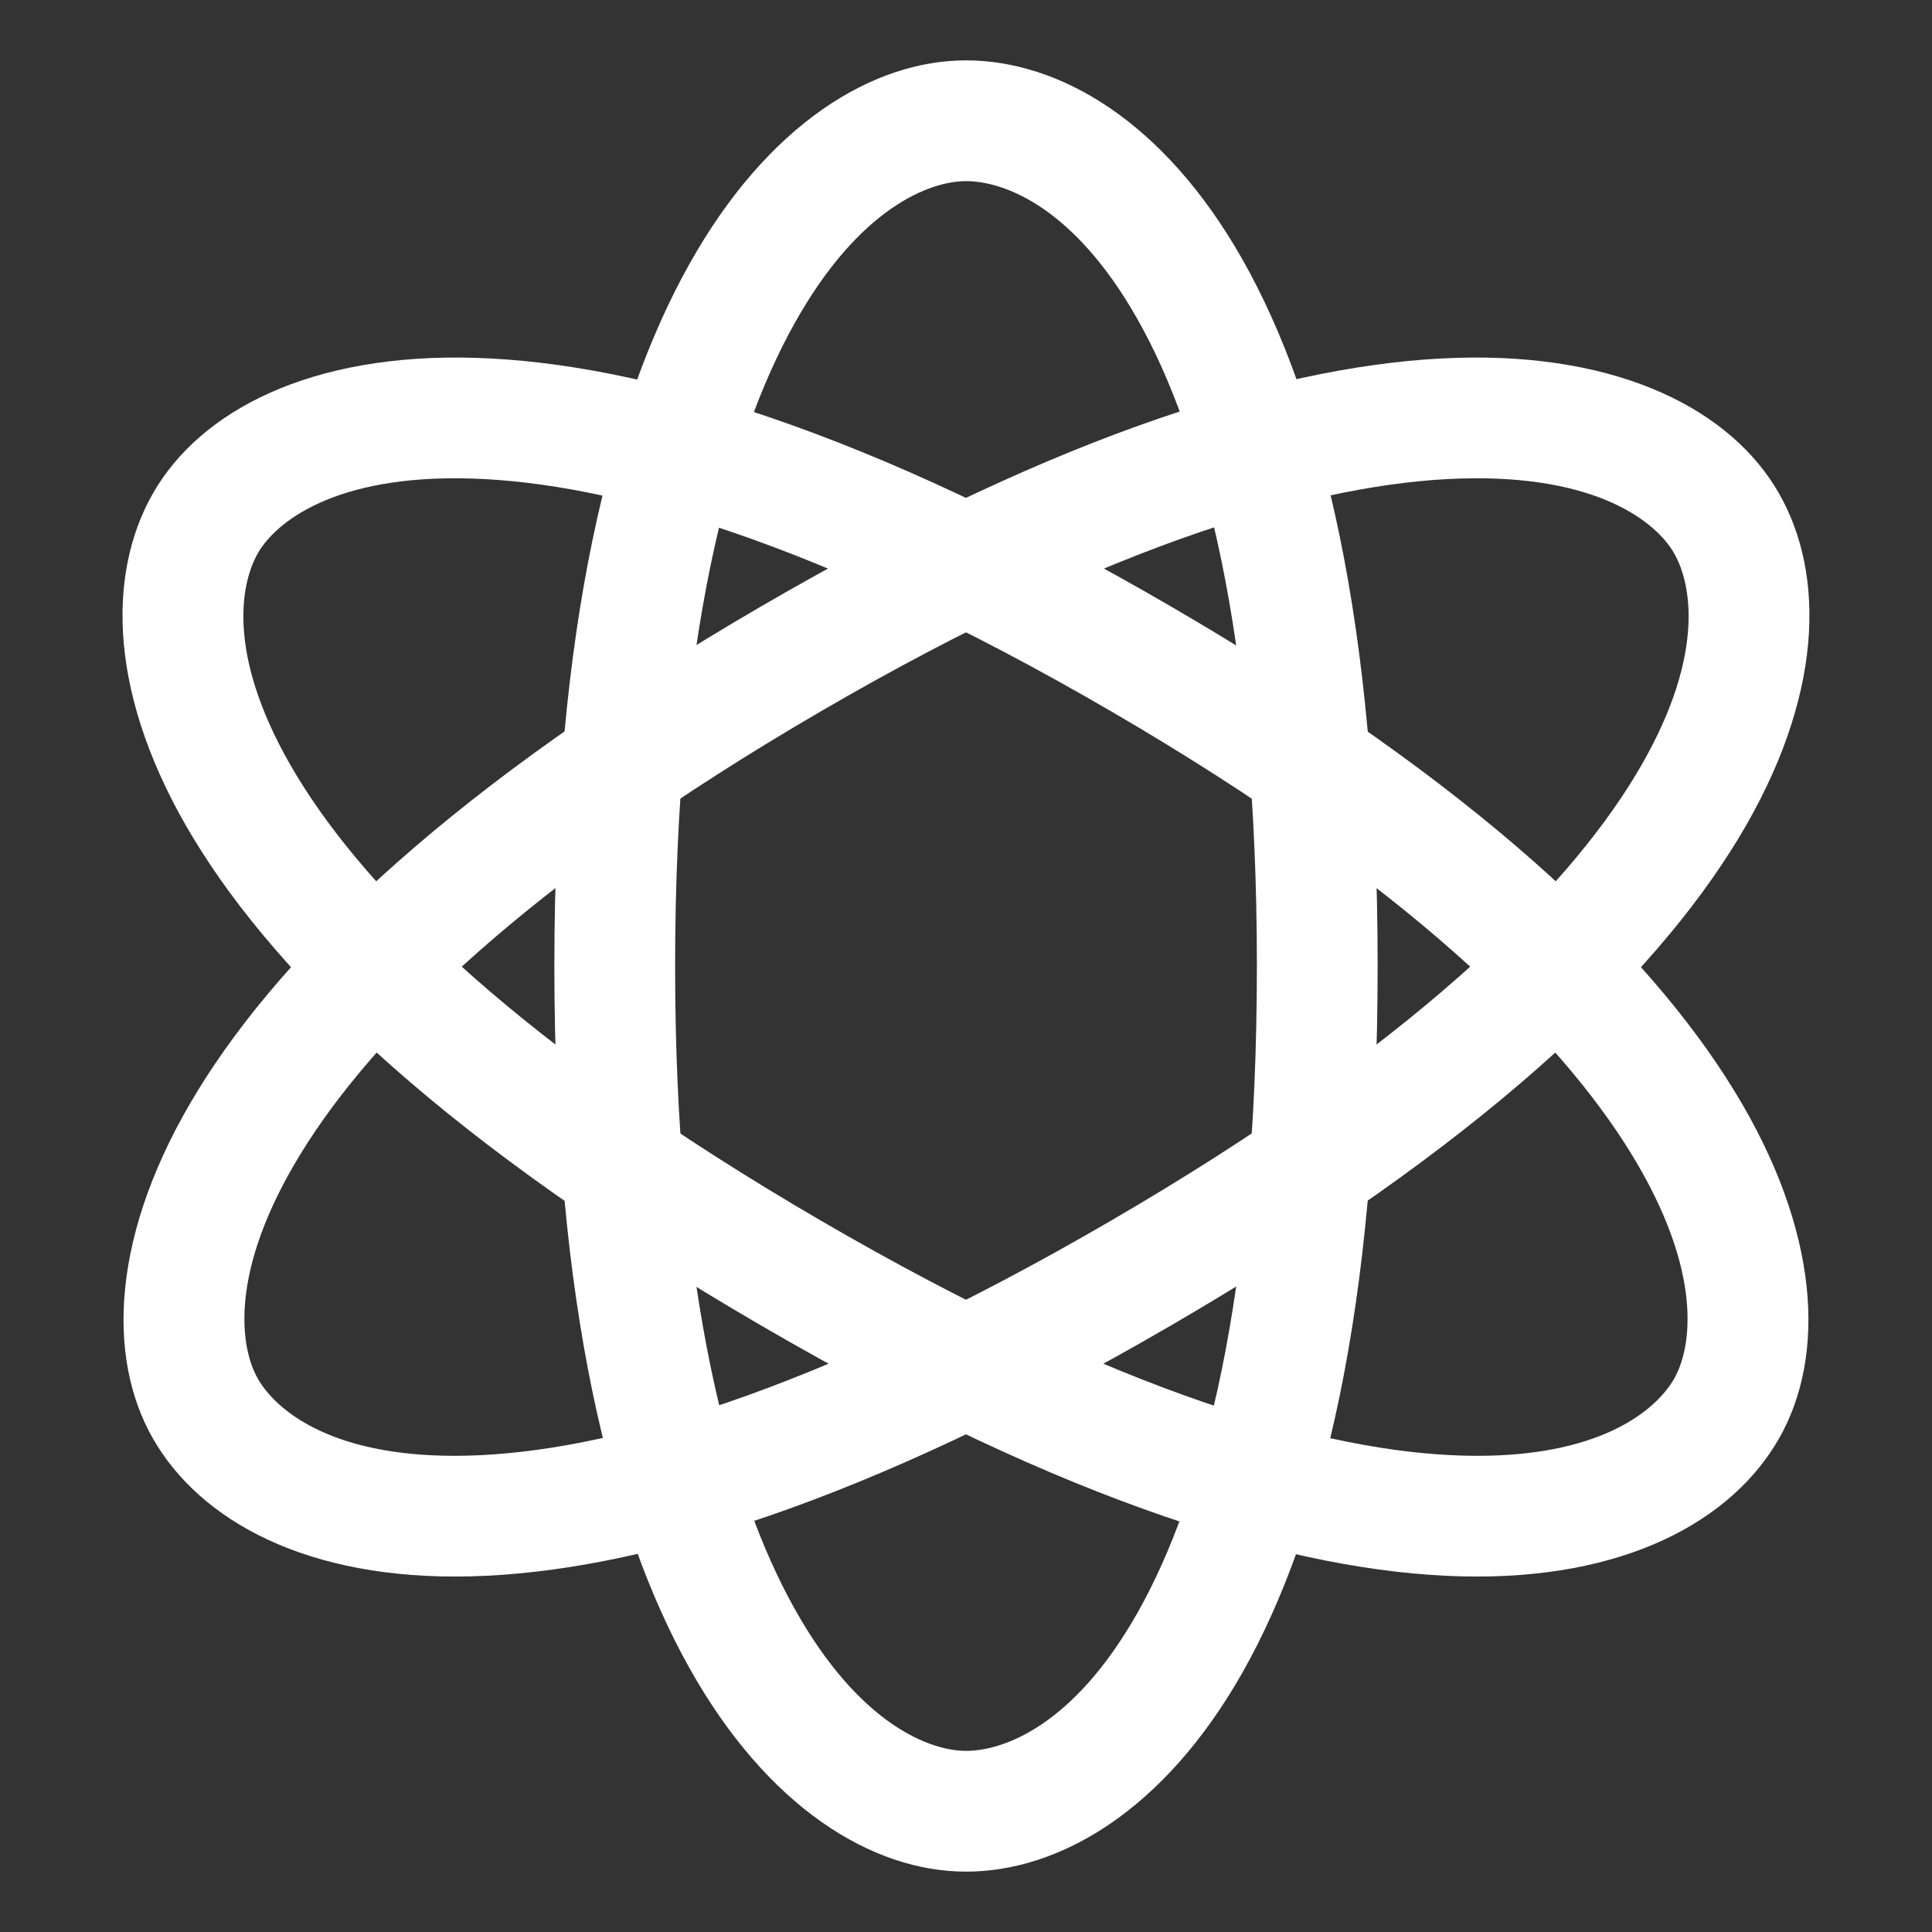
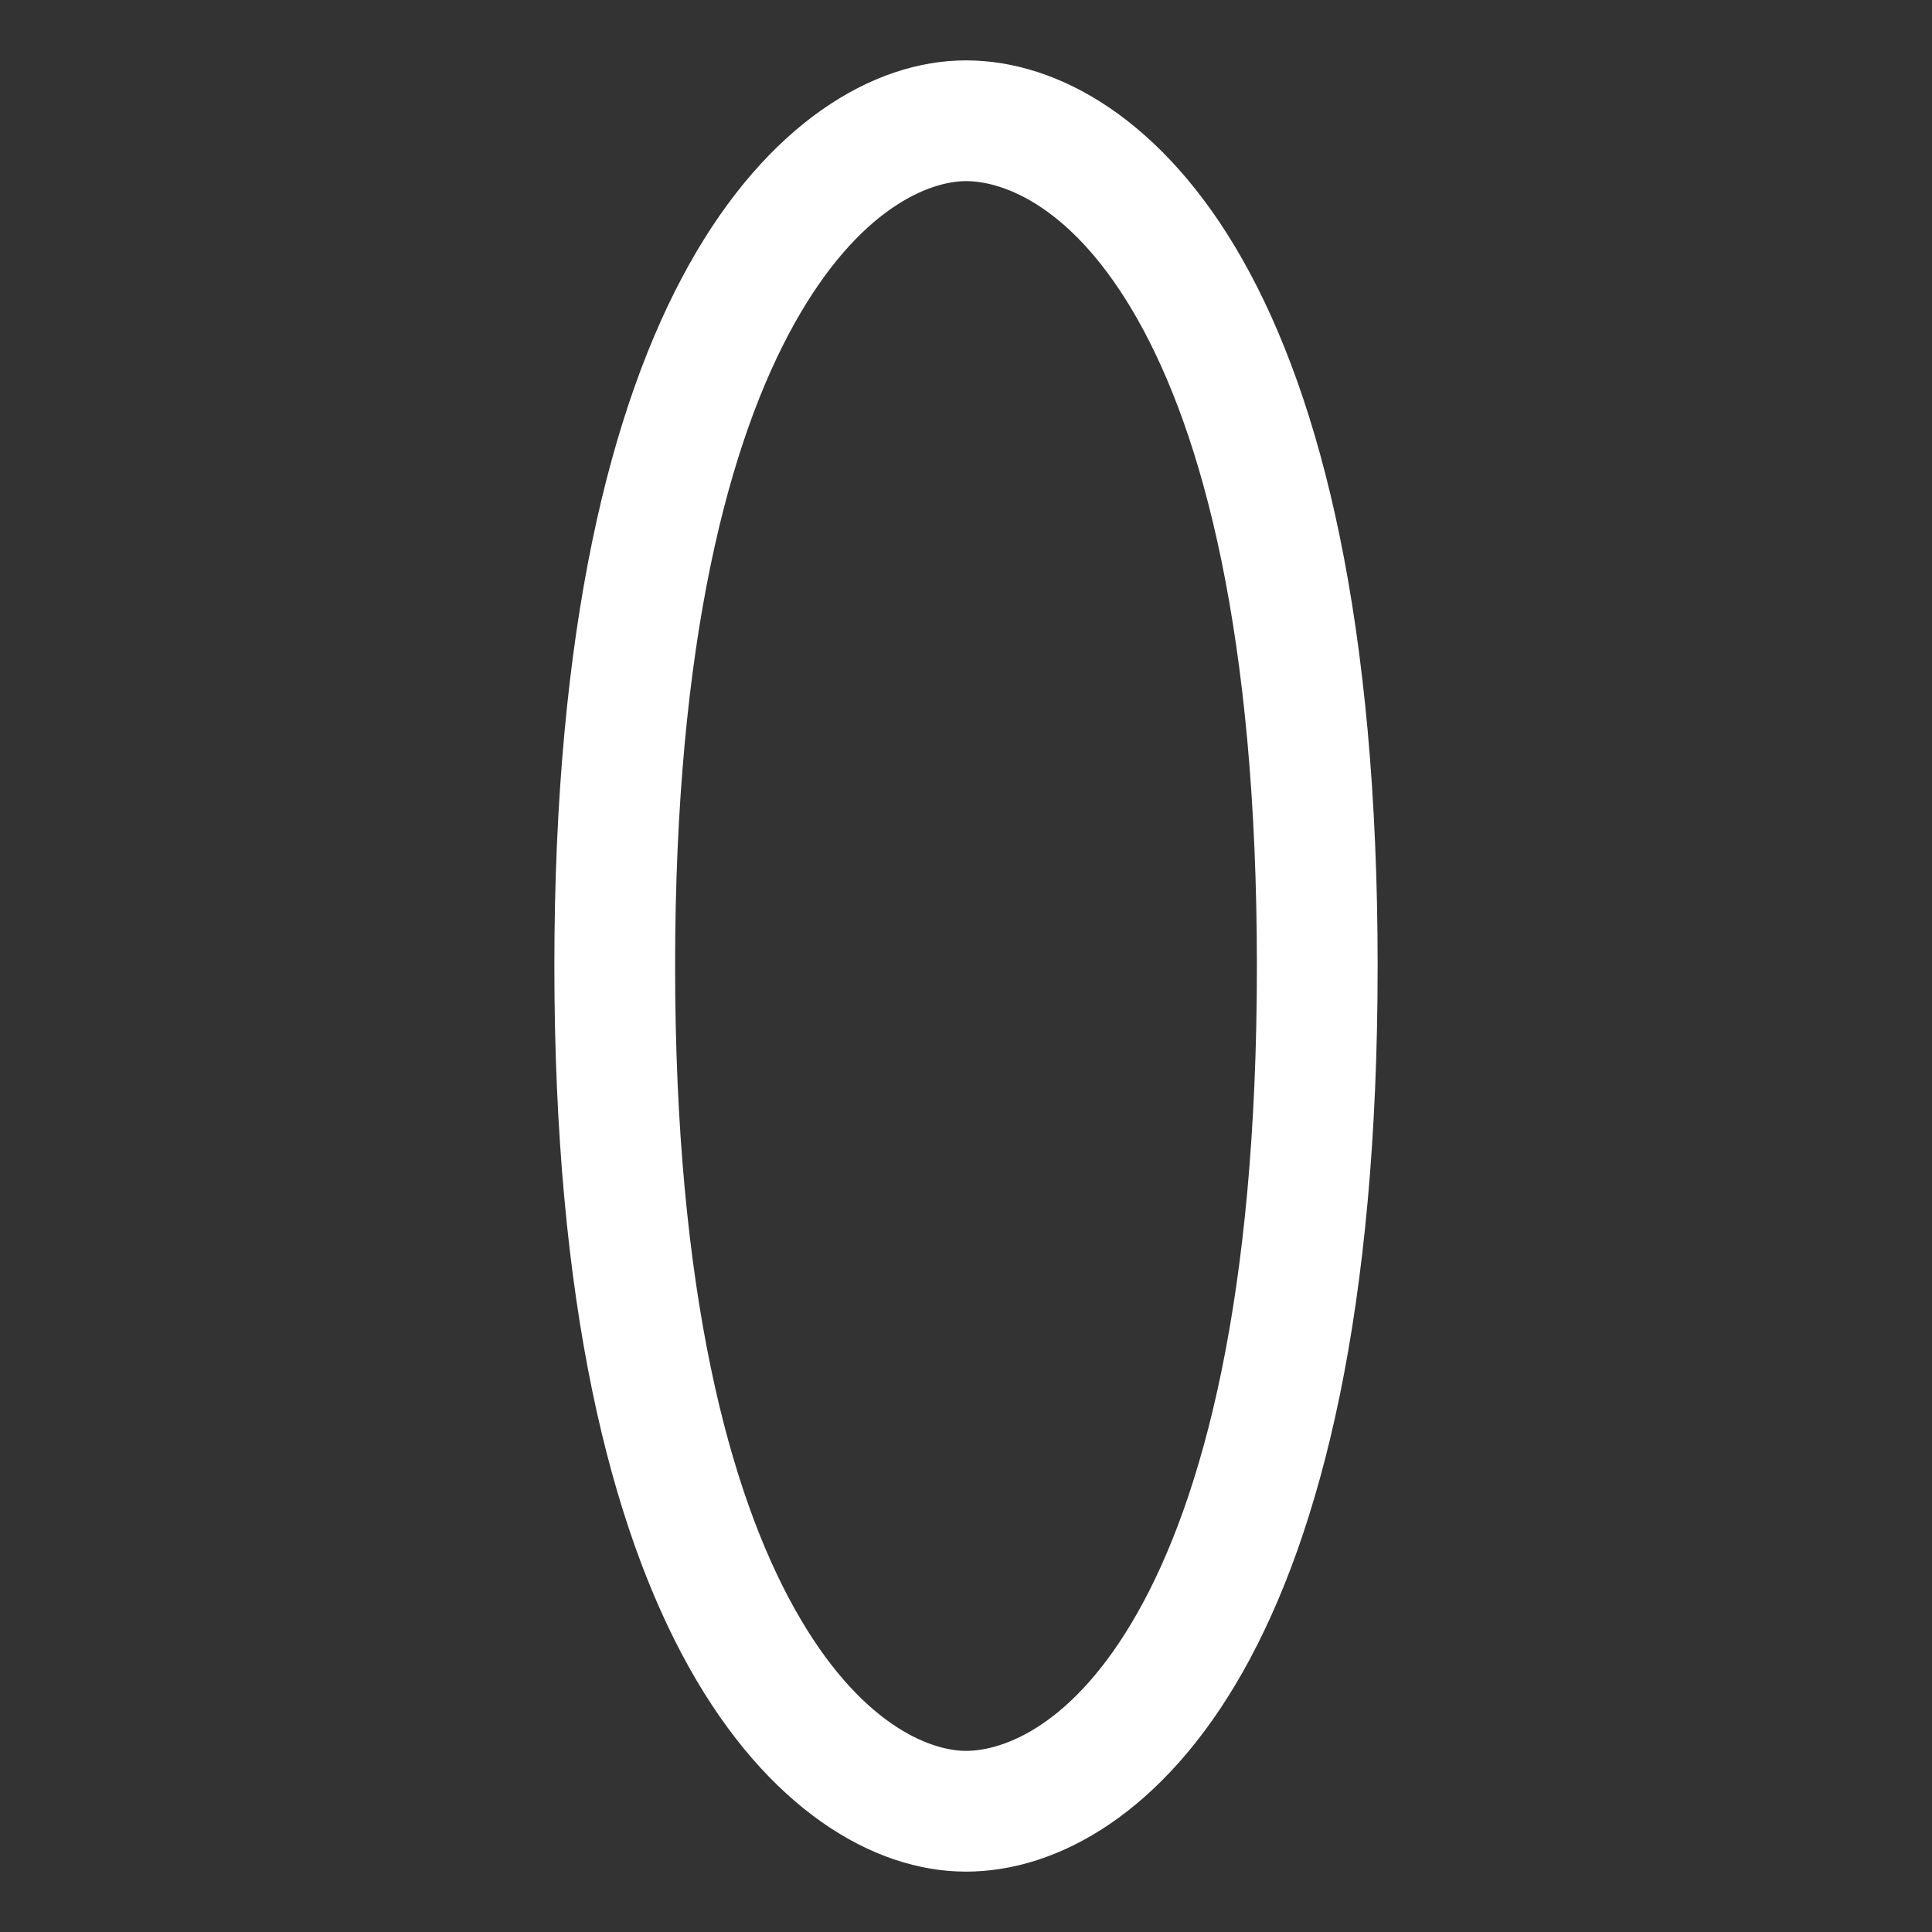
<svg xmlns="http://www.w3.org/2000/svg" width="32" height="32" viewBox="0 0 32 32" fill="none">
  <rect x="0" y="0" width="32" height="32" fill="#333333" stroke="none" />
  <path fill-rule="evenodd" clip-rule="evenodd" d="M11.413 4.383C12.711 2.058 14.449 1 16 1C17.531 1 19.275 1.989 20.585 4.308C21.889 6.617 22.818 10.31 22.818 16C22.818 21.69 21.889 25.383 20.585 27.692C19.275 30.011 17.531 31 16 31C14.449 31 12.711 29.942 11.413 27.617C10.112 25.289 9.182 21.599 9.182 16C9.182 10.401 10.112 6.711 11.413 4.383ZM13.159 5.358C12.087 7.278 11.182 10.588 11.182 16C11.182 21.412 12.087 24.722 13.159 26.642C14.232 28.564 15.404 29 16 29C16.616 29 17.781 28.589 18.843 26.708C19.912 24.817 20.818 21.51 20.818 16C20.818 10.49 19.912 7.183 18.843 5.292C17.781 3.411 16.616 3 16 3C15.404 3 14.232 3.436 13.159 5.358Z" fill="white" />
-   <path fill-rule="evenodd" clip-rule="evenodd" d="M24.125 5.927C26.851 5.844 28.68 6.801 29.464 8.169C30.236 9.518 30.209 11.555 28.789 13.895C27.372 16.23 24.525 18.968 19.412 21.944C14.299 24.921 10.522 26.039 7.805 26.109C5.079 26.18 3.309 25.181 2.535 23.83C1.753 22.464 1.845 20.396 3.276 18.063C4.713 15.721 7.556 12.984 12.587 10.055C17.618 7.126 21.392 6.01 24.125 5.927ZM24.187 7.926C21.912 7.996 18.47 8.944 13.594 11.783C8.717 14.622 6.18 17.154 4.981 19.108C3.777 21.072 3.979 22.326 4.271 22.836C4.57 23.359 5.514 24.168 7.753 24.11C10.001 24.052 13.441 23.106 18.405 20.216C23.37 17.326 25.903 14.794 27.079 12.857C28.252 10.926 28.03 9.689 27.728 9.163C27.439 8.657 26.469 7.856 24.187 7.926Z" fill="white" />
-   <path fill-rule="evenodd" clip-rule="evenodd" d="M7.874 5.927C10.607 6.01 14.381 7.126 19.412 10.055C24.444 12.984 27.287 15.721 28.723 18.063C30.154 20.396 30.246 22.464 29.464 23.83C28.691 25.181 26.921 26.18 24.194 26.109C21.477 26.039 17.7 24.921 12.588 21.944C7.475 18.968 4.627 16.23 3.21 13.895C1.79 11.555 1.763 9.518 2.535 8.169C3.319 6.801 5.148 5.844 7.874 5.927ZM7.813 7.926C5.53 7.856 4.561 8.657 4.271 9.163C3.97 9.689 3.748 10.926 4.92 12.857C6.096 14.794 8.63 17.326 13.594 20.216C18.559 23.106 21.998 24.052 24.246 24.11C26.485 24.168 27.429 23.359 27.729 22.836C28.02 22.326 28.222 21.072 27.018 19.108C25.819 17.154 23.282 14.622 18.406 11.783C13.529 8.944 10.087 7.996 7.813 7.926Z" fill="white" />
</svg>